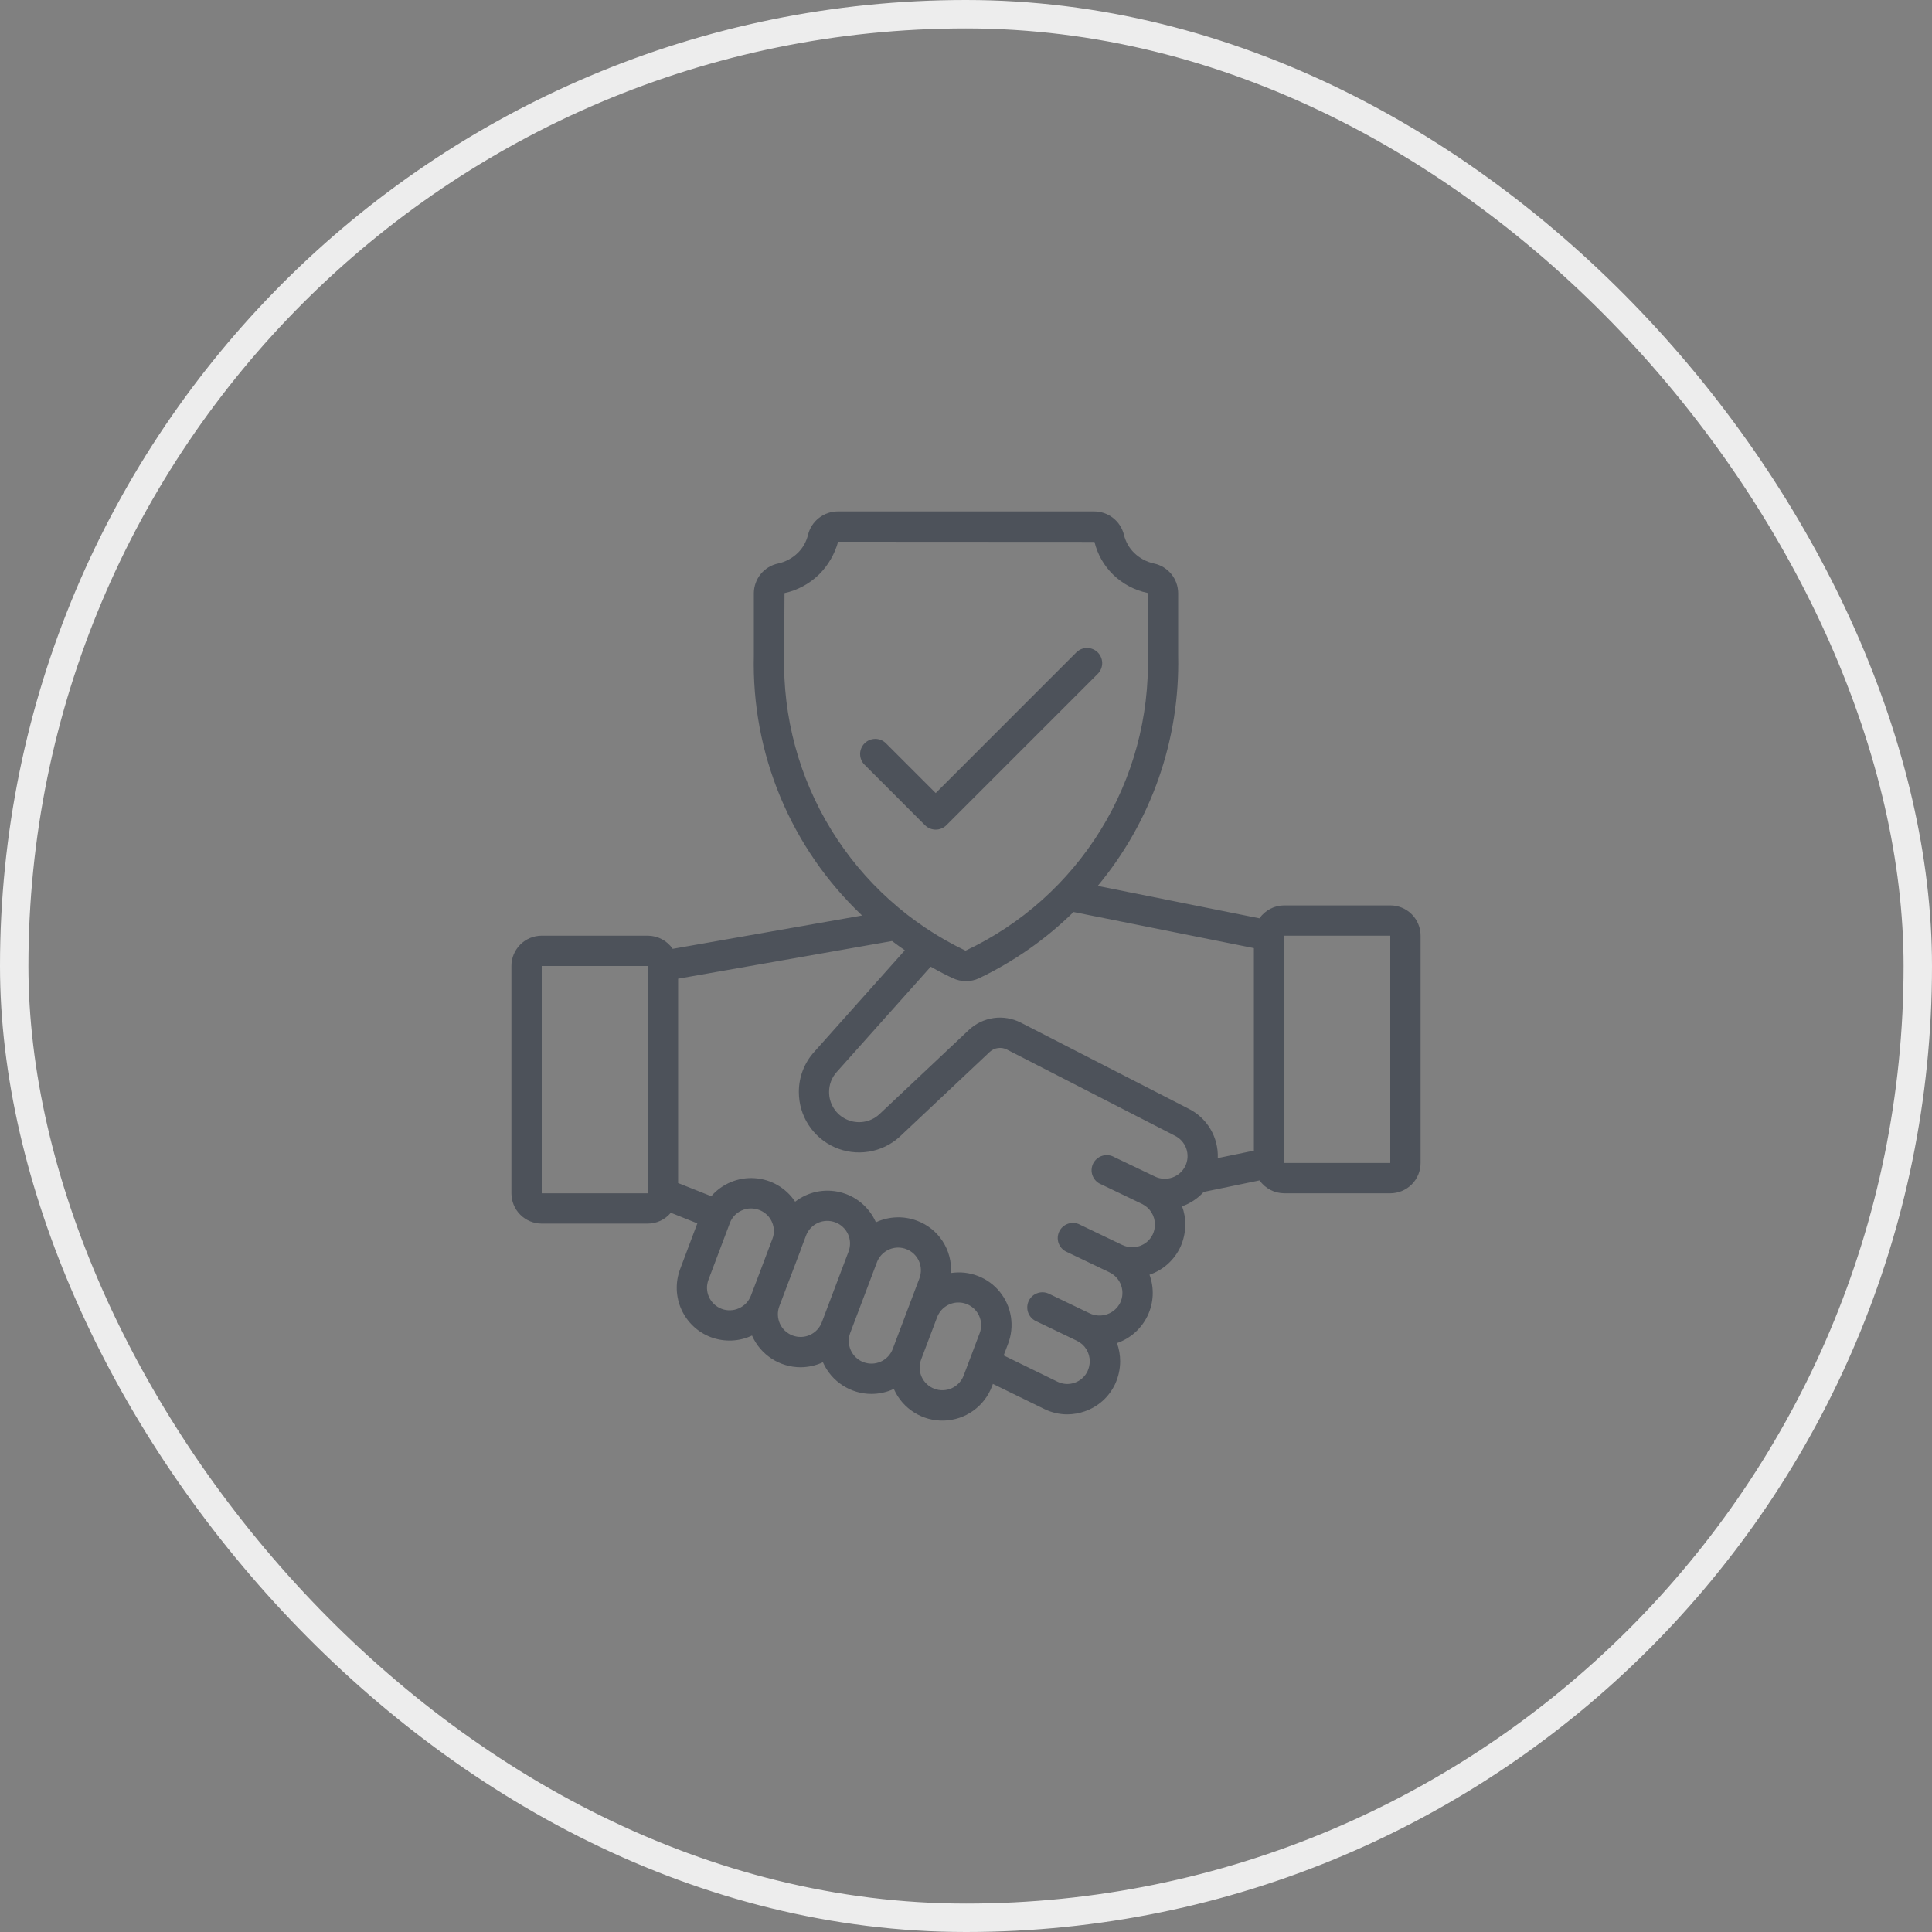
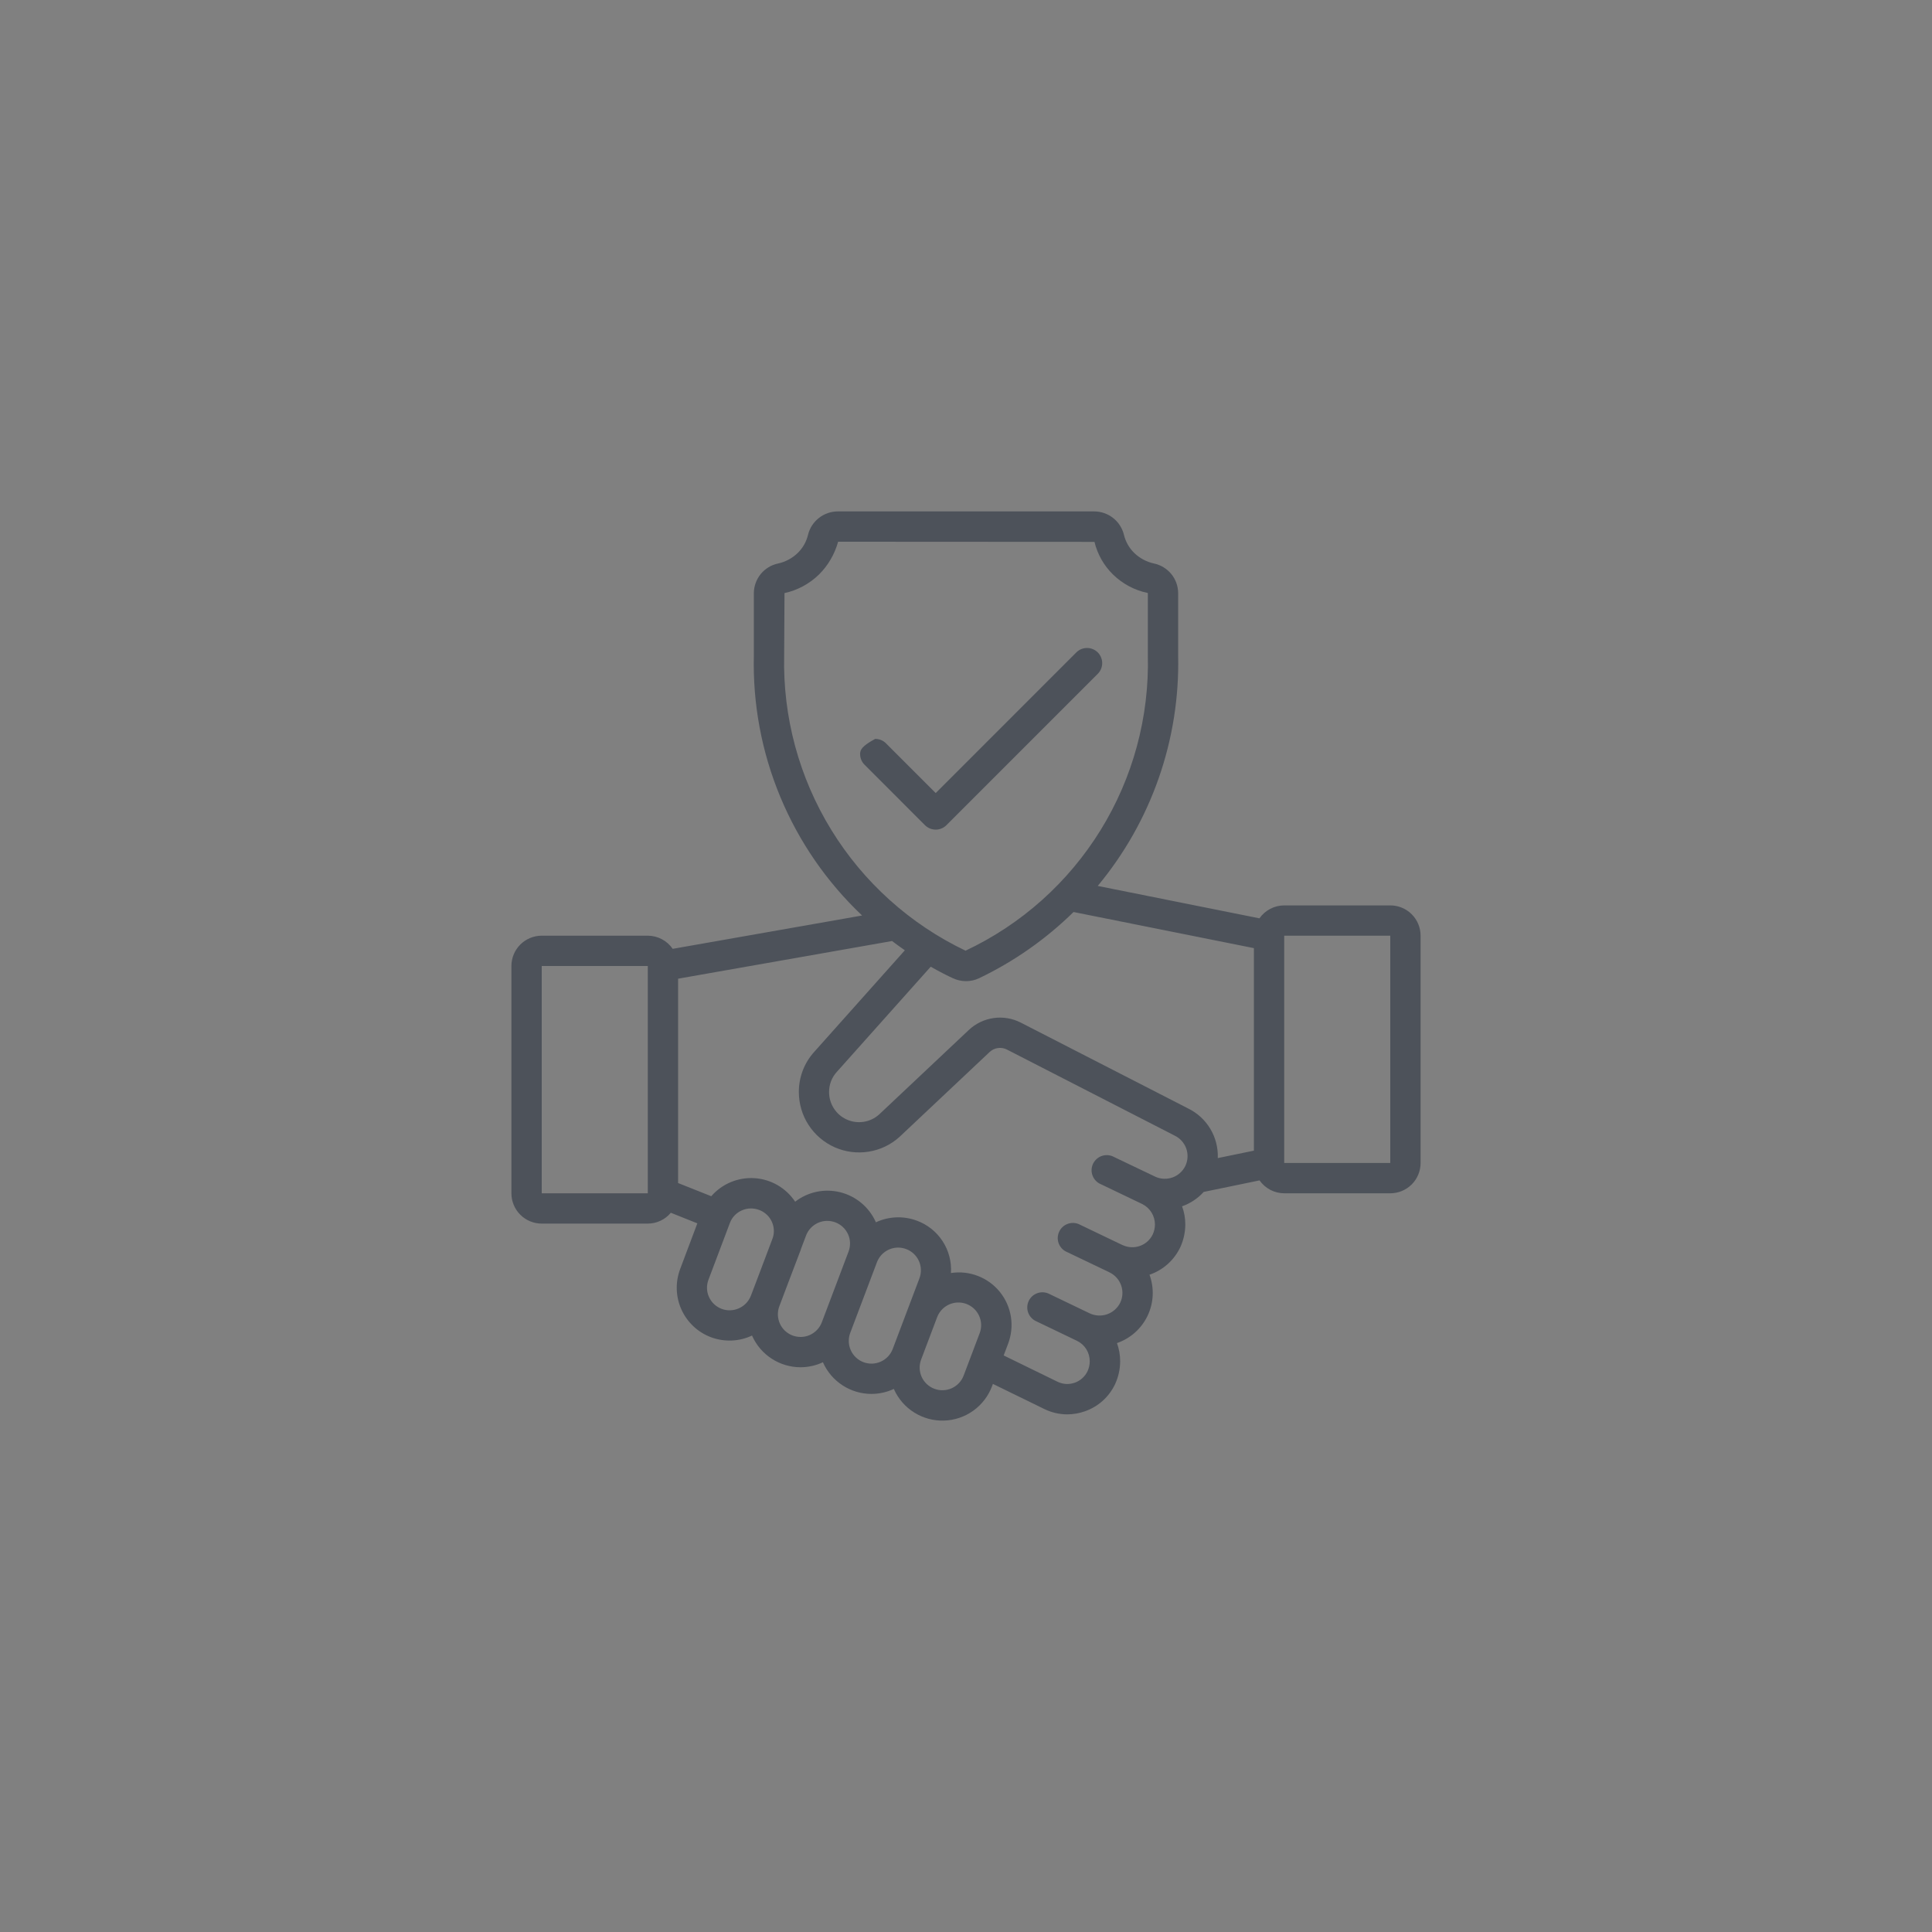
<svg xmlns="http://www.w3.org/2000/svg" width="68" height="68" viewBox="0 0 68 68" fill="none">
  <rect x="0" y="0" width="68" height="68" fill="#808080" stroke="none" />
-   <rect x="0.5" y="0.5" width="67" height="67" rx="33.5" stroke="#EDEDED" />
  <g clip-path="url(#clip0_1974_7769)">
    <path d="M48.933 31.867H45.2C45.029 31.867 44.86 31.909 44.709 31.988C44.557 32.067 44.427 32.181 44.328 32.322L38.636 31.182C40.528 28.907 41.533 26.025 41.467 23.067V20.872C41.465 20.628 41.38 20.393 41.226 20.204C41.072 20.016 40.858 19.885 40.62 19.834C40.356 19.778 40.114 19.648 39.92 19.461C39.743 19.288 39.618 19.068 39.56 18.827C39.503 18.59 39.367 18.379 39.175 18.229C38.983 18.079 38.745 17.998 38.501 18H29.499C29.255 17.998 29.017 18.078 28.825 18.229C28.632 18.379 28.496 18.589 28.439 18.827C28.381 19.067 28.257 19.287 28.08 19.46C27.888 19.647 27.648 19.776 27.387 19.833C27.147 19.883 26.932 20.013 26.777 20.202C26.622 20.391 26.536 20.628 26.533 20.872V23.067C26.491 24.775 26.808 26.473 27.465 28.05C28.121 29.628 29.102 31.049 30.343 32.223L23.677 33.396C23.579 33.254 23.448 33.137 23.296 33.057C23.143 32.976 22.973 32.934 22.8 32.933H19.067C18.784 32.933 18.512 33.046 18.312 33.246C18.112 33.446 18 33.717 18 34V42C18 42.283 18.112 42.554 18.312 42.754C18.512 42.954 18.784 43.067 19.067 43.067H22.8C22.955 43.066 23.108 43.032 23.248 42.966C23.388 42.9 23.512 42.804 23.611 42.685L24.544 43.058L23.939 44.667C23.853 44.896 23.812 45.139 23.82 45.384C23.828 45.629 23.884 45.87 23.985 46.093C24.086 46.316 24.23 46.516 24.409 46.684C24.587 46.851 24.797 46.981 25.027 47.067C25.259 47.153 25.507 47.192 25.755 47.182C26.003 47.172 26.246 47.112 26.47 47.006C26.473 47.013 26.474 47.02 26.477 47.026C26.625 47.353 26.864 47.63 27.165 47.824C27.467 48.019 27.817 48.122 28.176 48.123C28.449 48.122 28.719 48.062 28.966 47.946C28.966 47.953 28.97 47.959 28.972 47.965C29.12 48.292 29.359 48.569 29.661 48.763C29.962 48.958 30.313 49.061 30.672 49.061C30.945 49.061 31.214 49.001 31.461 48.885C31.464 48.891 31.465 48.898 31.468 48.904C31.62 49.24 31.868 49.524 32.182 49.719C32.495 49.914 32.859 50.012 33.228 50C33.597 49.989 33.954 49.868 34.255 49.653C34.555 49.438 34.785 49.139 34.915 48.794L34.947 48.709L36.761 49.595C37.011 49.717 37.287 49.781 37.566 49.781C37.776 49.78 37.984 49.744 38.182 49.674C38.415 49.593 38.63 49.467 38.813 49.302C38.996 49.137 39.144 48.937 39.249 48.714C39.364 48.463 39.425 48.19 39.426 47.914C39.426 47.695 39.388 47.478 39.314 47.272C39.549 47.191 39.765 47.064 39.95 46.899C40.135 46.733 40.285 46.533 40.392 46.309C40.498 46.085 40.559 45.842 40.571 45.594C40.582 45.346 40.544 45.099 40.459 44.866C40.696 44.785 40.914 44.657 41.1 44.491C41.286 44.324 41.437 44.121 41.544 43.895C41.658 43.645 41.718 43.373 41.719 43.098C41.719 42.88 41.681 42.663 41.605 42.458C41.897 42.355 42.159 42.181 42.366 41.952L44.332 41.546C44.43 41.686 44.56 41.8 44.711 41.879C44.862 41.958 45.03 41.999 45.2 42H48.933C49.216 42 49.487 41.888 49.688 41.688C49.888 41.488 50 41.216 50 40.933V32.933C50 32.651 49.888 32.379 49.688 32.179C49.487 31.979 49.216 31.867 48.933 31.867ZM22.8 42H19.067V34H22.8V42ZM27.6 23.067L27.612 20.875C28.07 20.775 28.491 20.548 28.827 20.22C29.147 19.901 29.379 19.503 29.499 19.067L38.522 19.072C38.627 19.508 38.853 19.906 39.173 20.22C39.511 20.551 39.937 20.777 40.4 20.872V23.067C40.454 25.235 39.876 27.372 38.737 29.217C37.597 31.063 35.946 32.538 33.984 33.461C32.031 32.529 30.389 31.051 29.257 29.207C28.124 27.363 27.549 25.23 27.6 23.067ZM25.4 46.068C25.302 46.031 25.212 45.975 25.135 45.903C25.058 45.831 24.997 45.745 24.954 45.649C24.91 45.554 24.887 45.451 24.884 45.347C24.881 45.243 24.899 45.139 24.936 45.042L25.69 43.044C25.726 42.948 25.78 42.859 25.851 42.784C25.922 42.709 26.007 42.648 26.101 42.606C26.205 42.558 26.318 42.533 26.433 42.533C26.532 42.534 26.63 42.552 26.722 42.587C26.874 42.644 27.005 42.746 27.097 42.879C27.189 43.013 27.238 43.171 27.237 43.333C27.237 43.422 27.221 43.511 27.19 43.594L26.701 44.89L26.429 45.605C26.352 45.802 26.202 45.961 26.009 46.047C25.817 46.134 25.598 46.142 25.4 46.068ZM27.895 47.005C27.797 46.968 27.708 46.912 27.631 46.841C27.555 46.77 27.493 46.684 27.45 46.588C27.407 46.493 27.383 46.39 27.379 46.286C27.375 46.181 27.392 46.077 27.429 45.979L27.731 45.179L28.184 43.988C28.188 43.978 28.189 43.966 28.193 43.955L28.37 43.487C28.407 43.389 28.463 43.299 28.535 43.223C28.607 43.146 28.694 43.085 28.789 43.041C28.885 42.998 28.989 42.974 29.094 42.971C29.199 42.968 29.303 42.986 29.402 43.023C29.5 43.06 29.59 43.115 29.666 43.187C29.742 43.258 29.804 43.344 29.847 43.439C29.891 43.535 29.915 43.638 29.918 43.742C29.921 43.847 29.904 43.951 29.867 44.049L28.926 46.539C28.889 46.637 28.833 46.727 28.761 46.804C28.689 46.88 28.603 46.942 28.508 46.985C28.412 47.029 28.308 47.053 28.203 47.056C28.098 47.059 27.994 47.042 27.895 47.005ZM30.39 47.944C30.193 47.869 30.033 47.719 29.946 47.526C29.858 47.334 29.851 47.115 29.924 46.917L30.865 44.428C30.923 44.276 31.025 44.145 31.159 44.052C31.293 43.96 31.452 43.911 31.614 43.911C31.711 43.912 31.807 43.93 31.897 43.964C32.094 44.038 32.254 44.188 32.341 44.379C32.428 44.571 32.436 44.789 32.363 44.987L31.422 47.476C31.385 47.575 31.329 47.665 31.257 47.742C31.185 47.819 31.099 47.88 31.003 47.924C30.907 47.967 30.804 47.991 30.699 47.995C30.594 47.998 30.489 47.981 30.39 47.944ZM32.886 48.88C32.788 48.843 32.698 48.788 32.622 48.716C32.545 48.645 32.483 48.559 32.44 48.464C32.397 48.368 32.373 48.265 32.369 48.161C32.366 48.056 32.383 47.952 32.42 47.854L32.984 46.361C33.041 46.213 33.139 46.085 33.268 45.993C33.397 45.901 33.55 45.849 33.708 45.844C33.866 45.839 34.022 45.881 34.156 45.965C34.29 46.048 34.397 46.17 34.462 46.314C34.505 46.409 34.529 46.512 34.533 46.616C34.536 46.721 34.519 46.825 34.482 46.922L33.917 48.416C33.842 48.614 33.691 48.774 33.498 48.861C33.304 48.949 33.084 48.955 32.886 48.88ZM41.719 41.04C41.627 41.227 41.465 41.371 41.269 41.442C41.073 41.512 40.856 41.504 40.666 41.418L40.656 41.413L39.216 40.725C39.152 40.689 39.082 40.667 39.009 40.659C38.937 40.652 38.863 40.659 38.793 40.681C38.724 40.703 38.659 40.739 38.604 40.787C38.549 40.835 38.504 40.894 38.472 40.959C38.441 41.026 38.423 41.097 38.42 41.17C38.418 41.243 38.43 41.316 38.457 41.384C38.484 41.452 38.524 41.514 38.576 41.566C38.627 41.618 38.689 41.658 38.757 41.685L40.193 42.373L40.202 42.378C40.337 42.445 40.45 42.547 40.529 42.675C40.608 42.802 40.65 42.949 40.65 43.099C40.649 43.218 40.624 43.336 40.574 43.445C40.483 43.635 40.321 43.781 40.123 43.852C39.924 43.923 39.706 43.913 39.515 43.824H39.511L37.965 43.083C37.839 43.032 37.698 43.03 37.571 43.079C37.444 43.128 37.34 43.223 37.282 43.346C37.223 43.468 37.213 43.609 37.254 43.739C37.296 43.868 37.385 43.977 37.504 44.043L39.046 44.78C39.046 44.78 39.051 44.785 39.054 44.786C39.245 44.878 39.391 45.042 39.461 45.242C39.531 45.442 39.519 45.662 39.427 45.853C39.332 46.043 39.167 46.188 38.967 46.258C38.767 46.327 38.547 46.316 38.355 46.226L36.897 45.526C36.77 45.473 36.629 45.47 36.501 45.519C36.373 45.567 36.268 45.663 36.209 45.786C36.15 45.91 36.14 46.051 36.182 46.181C36.224 46.311 36.315 46.42 36.435 46.486L37.901 47.19C38.038 47.255 38.154 47.358 38.234 47.486C38.314 47.614 38.356 47.763 38.355 47.914C38.355 48.034 38.328 48.152 38.278 48.261C38.234 48.355 38.171 48.439 38.094 48.508C38.017 48.578 37.927 48.632 37.829 48.666C37.731 48.701 37.627 48.716 37.523 48.711C37.419 48.705 37.318 48.679 37.224 48.634L35.326 47.707L35.48 47.3C35.596 46.997 35.631 46.669 35.581 46.349C35.531 46.028 35.397 45.727 35.194 45.474C34.99 45.221 34.724 45.027 34.421 44.91C34.119 44.792 33.791 44.757 33.47 44.806C33.496 44.411 33.393 44.018 33.177 43.686C32.961 43.354 32.644 43.101 32.272 42.964C32.039 42.877 31.791 42.837 31.543 42.847C31.295 42.857 31.051 42.916 30.826 43.022C30.826 43.016 30.822 43.009 30.82 43.002C30.704 42.746 30.532 42.52 30.316 42.34C30.101 42.16 29.847 42.031 29.574 41.963C29.302 41.895 29.017 41.89 28.742 41.947C28.467 42.005 28.209 42.124 27.987 42.296C27.828 42.057 27.617 41.858 27.369 41.714C27.122 41.571 26.844 41.486 26.558 41.468C26.272 41.449 25.986 41.497 25.721 41.607C25.457 41.717 25.221 41.887 25.034 42.103L23.867 41.639V34.447L31.397 33.121C31.552 33.238 31.701 33.346 31.848 33.447L28.671 37.008C28.312 37.397 28.114 37.908 28.117 38.437C28.117 38.848 28.235 39.25 28.459 39.595C28.682 39.939 29.001 40.212 29.376 40.379C29.752 40.546 30.167 40.6 30.573 40.535C30.979 40.471 31.357 40.29 31.661 40.014L34.831 37.028C34.911 36.952 35.013 36.903 35.122 36.888C35.231 36.872 35.343 36.891 35.441 36.941L41.343 39.969C41.535 40.061 41.682 40.226 41.753 40.426C41.823 40.627 41.811 40.848 41.719 41.04ZM35.927 35.992C35.633 35.842 35.299 35.786 34.972 35.832C34.645 35.879 34.34 36.025 34.1 36.251L30.941 39.227C30.789 39.363 30.601 39.453 30.399 39.484C30.197 39.516 29.99 39.488 29.804 39.404C29.617 39.321 29.459 39.184 29.349 39.012C29.238 38.84 29.18 38.64 29.181 38.436C29.179 38.172 29.277 37.918 29.456 37.724L32.758 34.025C33.092 34.216 33.363 34.349 33.532 34.427C33.678 34.497 33.838 34.533 34 34.533C34.159 34.533 34.316 34.499 34.459 34.431C35.688 33.843 36.812 33.055 37.785 32.1L44.133 33.371V40.499L42.862 40.761C42.876 40.399 42.785 40.042 42.599 39.731C42.414 39.421 42.142 39.172 41.816 39.013L35.927 35.992ZM48.933 40.933H45.2V32.933H48.933V40.933Z" fill="#4D525A" />
-     <path d="M32.934 29.2C33.075 29.2 33.211 29.144 33.311 29.044L38.644 23.71C38.741 23.61 38.795 23.475 38.794 23.335C38.792 23.195 38.736 23.062 38.638 22.963C38.539 22.864 38.405 22.808 38.265 22.807C38.125 22.805 37.99 22.859 37.89 22.956L32.934 27.913L31.177 26.156C31.077 26.059 30.942 26.005 30.802 26.007C30.662 26.008 30.529 26.064 30.43 26.163C30.331 26.262 30.275 26.395 30.273 26.535C30.272 26.675 30.326 26.81 30.423 26.91L32.556 29.044C32.657 29.144 32.792 29.2 32.934 29.2Z" fill="#4D525A" />
+     <path d="M32.934 29.2C33.075 29.2 33.211 29.144 33.311 29.044L38.644 23.71C38.741 23.61 38.795 23.475 38.794 23.335C38.792 23.195 38.736 23.062 38.638 22.963C38.539 22.864 38.405 22.808 38.265 22.807C38.125 22.805 37.99 22.859 37.89 22.956L32.934 27.913L31.177 26.156C31.077 26.059 30.942 26.005 30.802 26.007C30.331 26.262 30.275 26.395 30.273 26.535C30.272 26.675 30.326 26.81 30.423 26.91L32.556 29.044C32.657 29.144 32.792 29.2 32.934 29.2Z" fill="#4D525A" />
  </g>
  <defs>
    <clipPath id="clip0_1974_7769">
      <rect width="32" height="32" fill="white" transform="translate(18 18)" />
    </clipPath>
  </defs>
</svg>